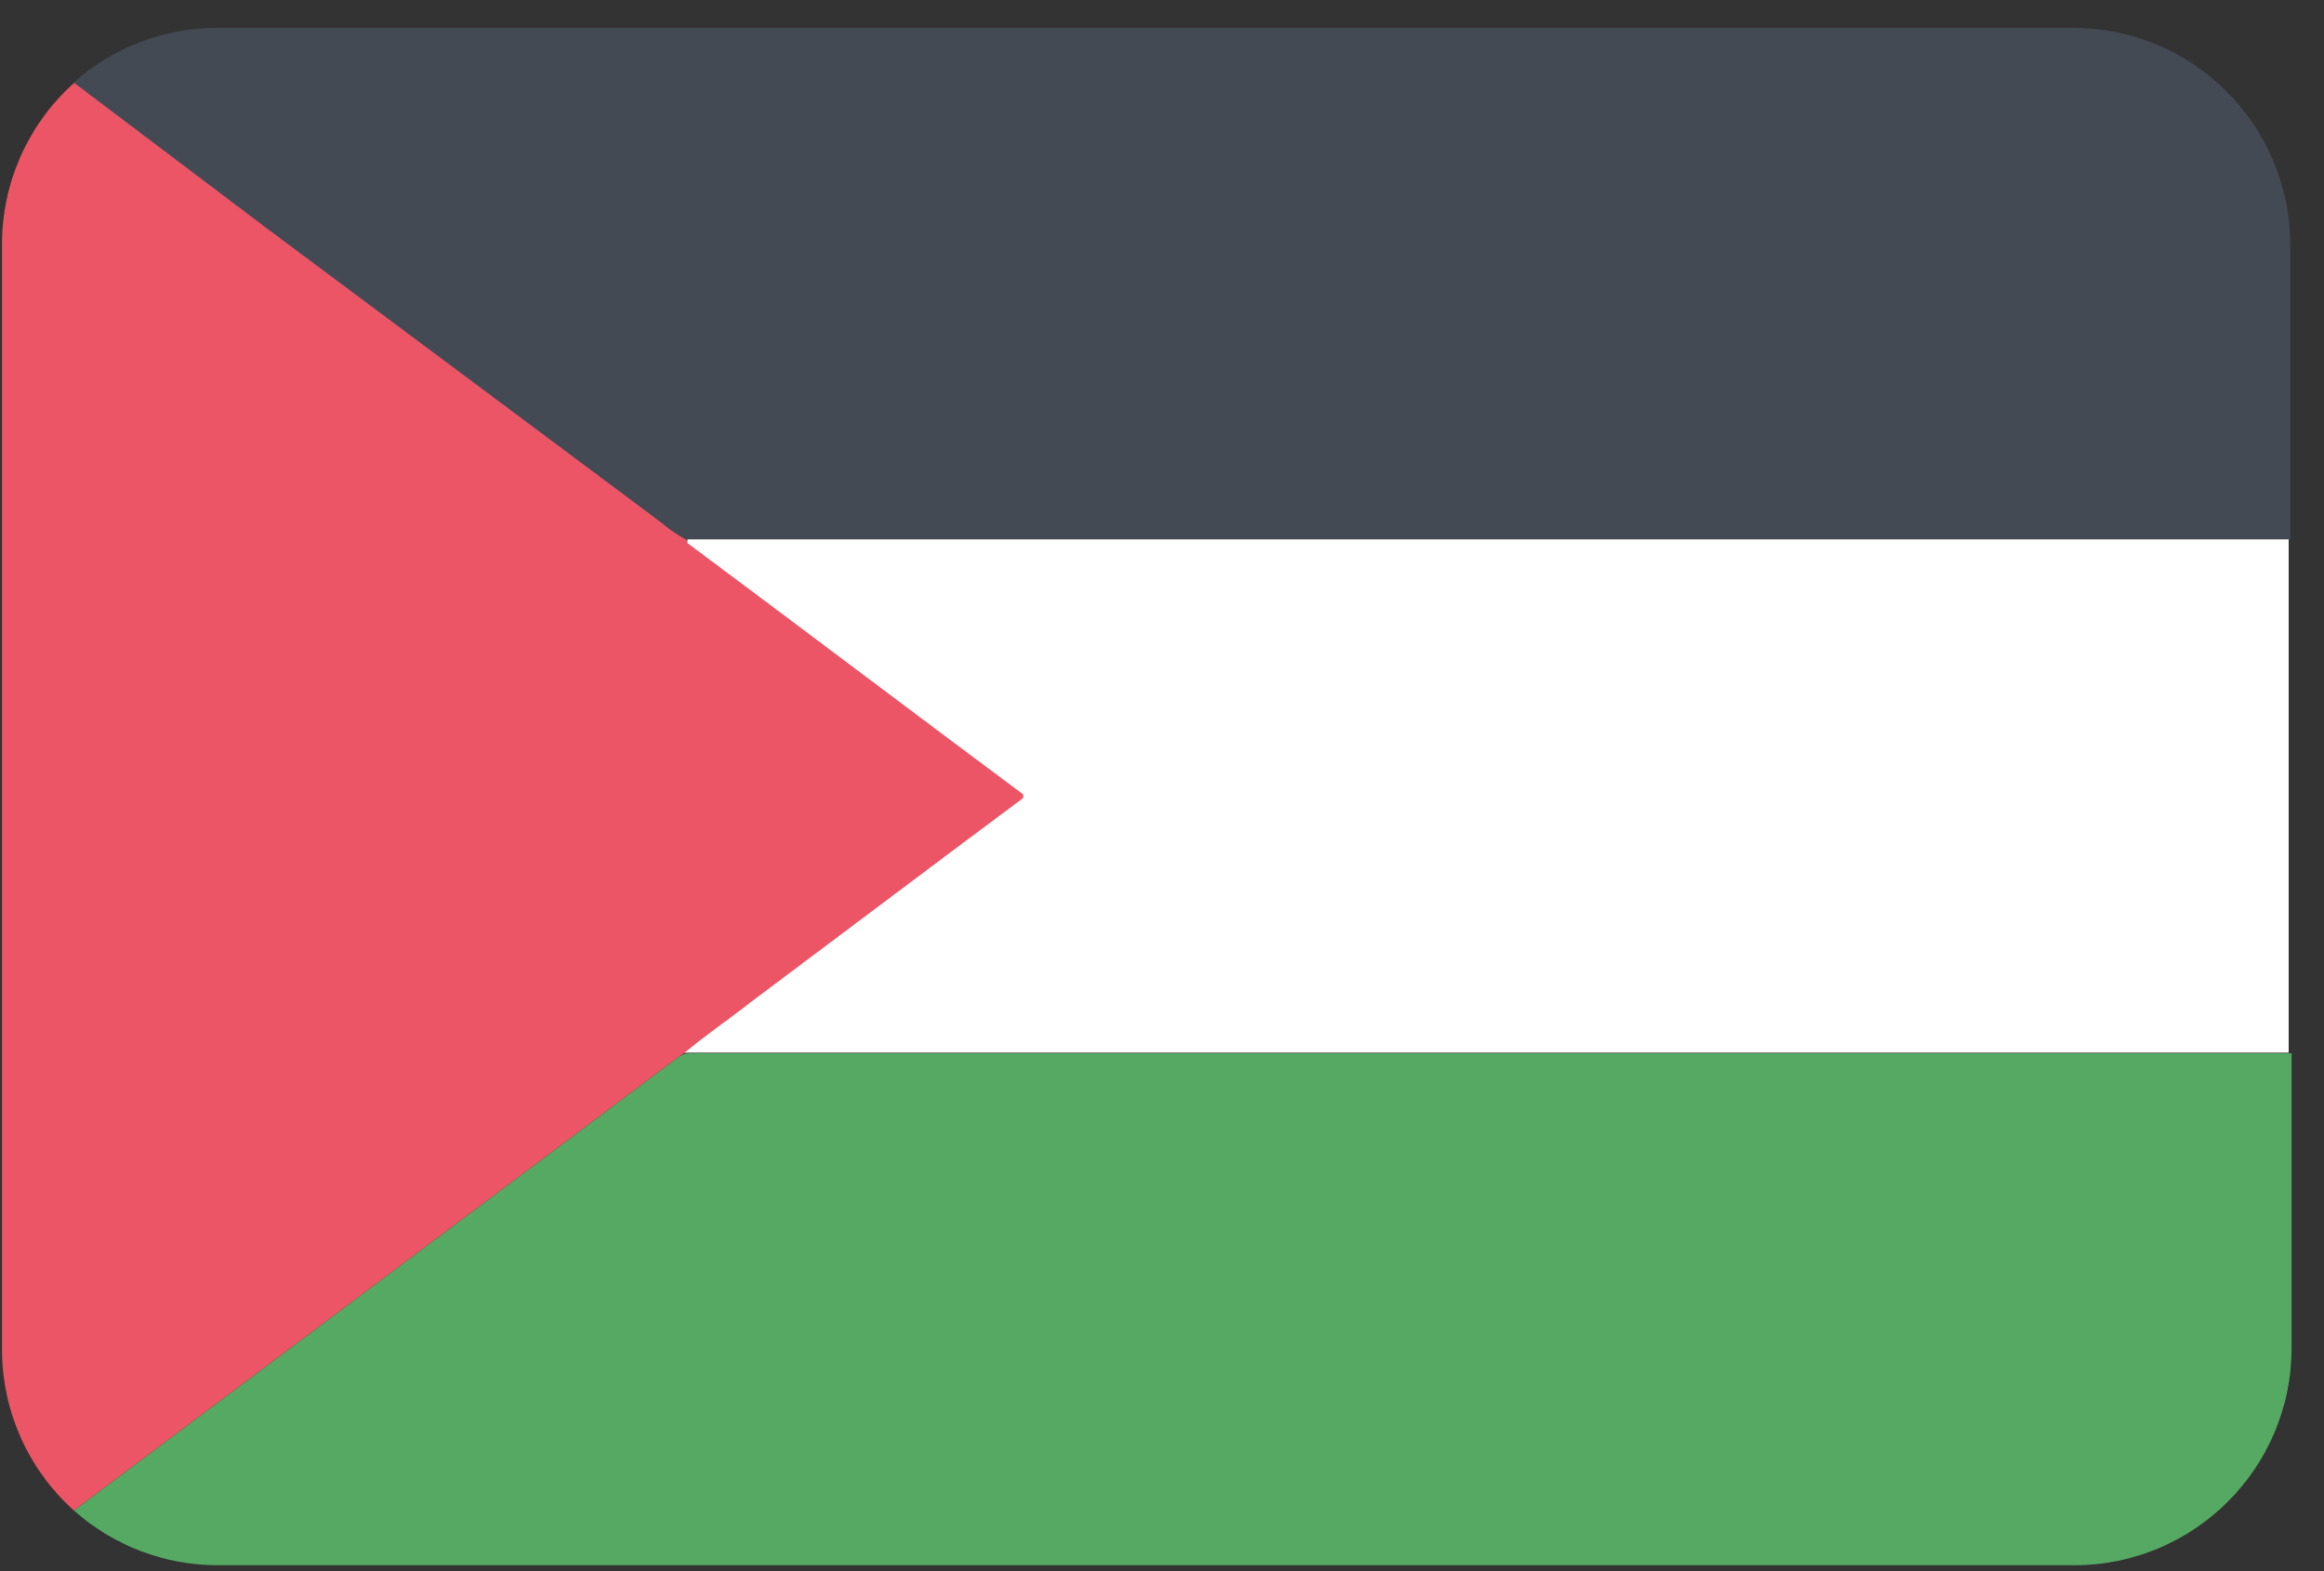
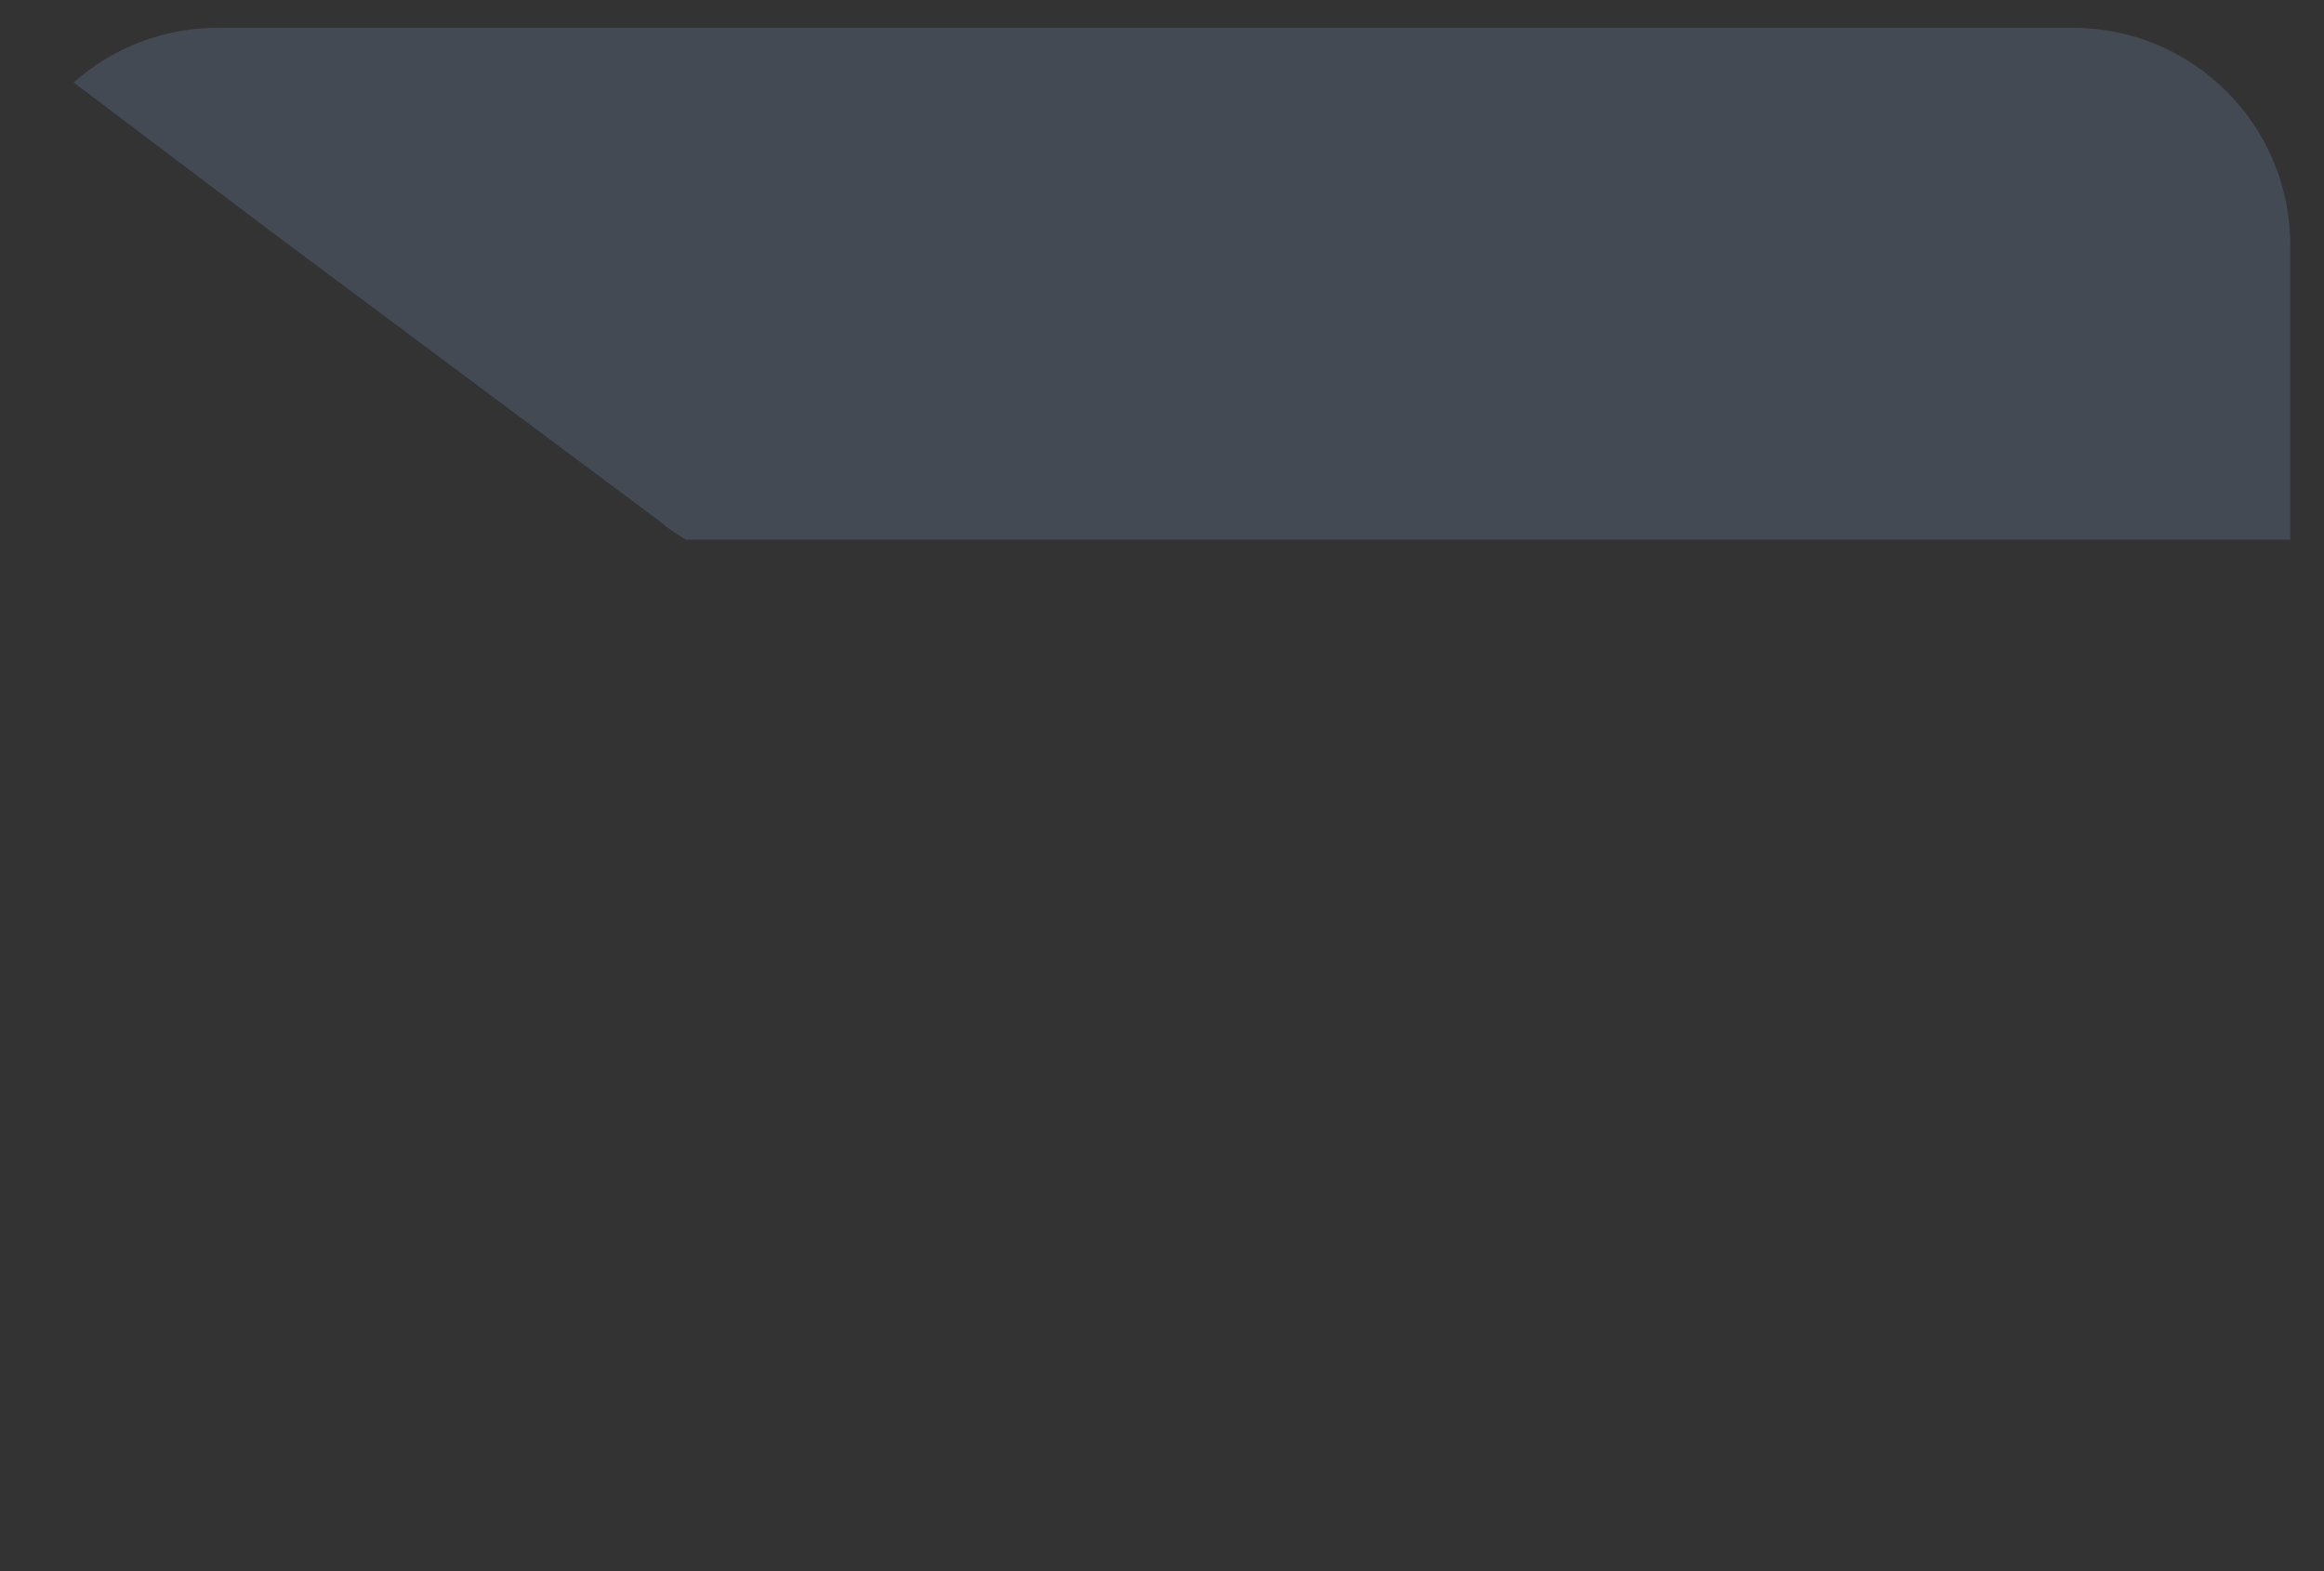
<svg xmlns="http://www.w3.org/2000/svg" version="1.1" viewBox="0 0 71 48" height="48px" width="71px">
  <rect x="0" y="0" width="71" height="48" fill="#333333" stroke="none" />
  <title>Palestine@2x</title>
  <desc>Created with Sketch.</desc>
  <defs />
  <g transform="translate(-578, -1111)" fill-rule="evenodd" fill="none" stroke-width="1" stroke="none" id="Flags">
    <g id="Palestine" fill-rule="nonzero" transform="translate(70, 70)">
      <g transform="translate(508, 1041)">
-         <path fill="#EC5565" id="Shape" d="M2.26,46.15 L20.75,32.28 C20.812,32.227 20.883,32.186 20.96,32.16 C21.59,31.61 22.3,31.16 22.96,30.63 C25.74,28.55 28.51,26.46 31.3,24.38 L31.3,24.27 C27.87,21.72 24.47,19.14 21.04,16.59 L20.98,16.49 C20.692,16.331 20.421,16.143 20.17,15.93 L8.3,7.03 L2.3,2.5 C0.866,3.765 0.05,5.588 0.06,7.5 L0.06,41.22 C0.06,43.101 0.859,44.894 2.26,46.15 Z" />
        <path fill="#434A54" id="Shape" d="M20.16,15.93 C20.411,16.143 20.682,16.331 20.97,16.49 L69.97,16.49 L69.97,7.49 C69.97,3.823 66.997,0.85 63.33,0.85 L6.65,0.85 C5.028,0.848 3.462,1.442 2.25,2.52 L8.25,7.05 L20.16,15.93 Z" />
-         <path fill="#FFFFFF" id="Shape" d="M21,16.59 C24.43,19.14 27.83,21.72 31.26,24.27 L31.26,24.38 C28.48,26.45 25.7,28.55 22.92,30.63 C22.26,31.15 21.55,31.63 20.92,32.16 L69.92,32.16 L69.92,16.48 L21,16.48 L21,16.59 Z" />
-         <path fill="#55A963" id="Shape" d="M20.75,32.28 L2.26,46.15 C3.47,47.225 5.032,47.82 6.65,47.82 L63.37,47.82 C67.037,47.82 70.01,44.847 70.01,41.18 L70.01,32.18 L21,32.18 C20.911,32.195 20.825,32.229 20.75,32.28 Z" />
      </g>
    </g>
  </g>
</svg>